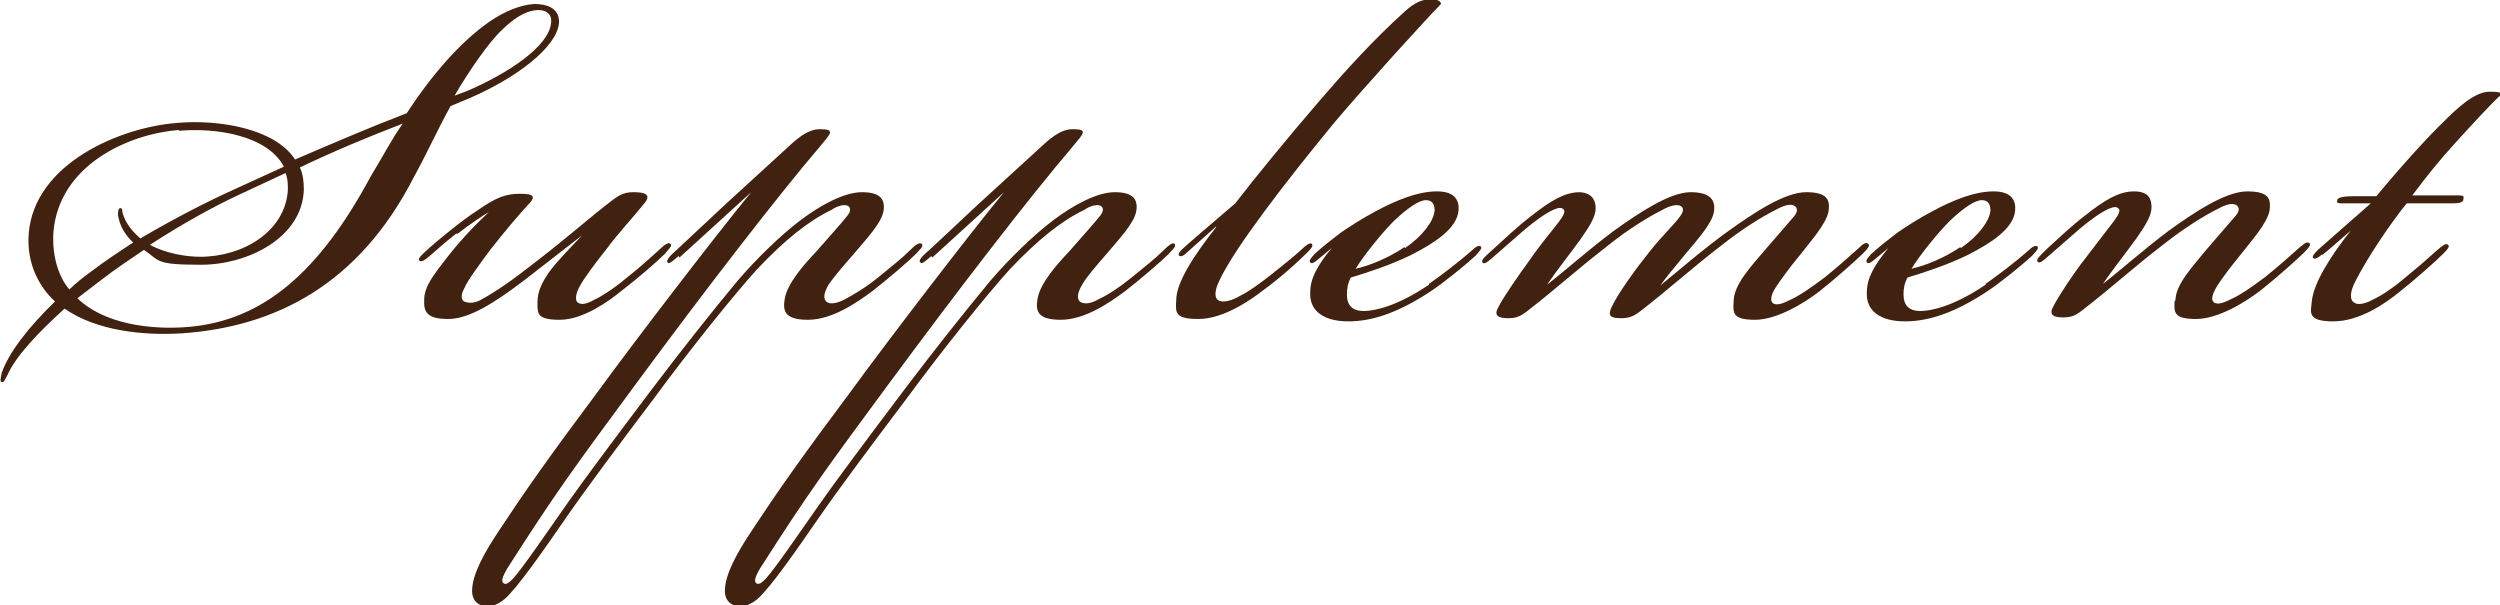
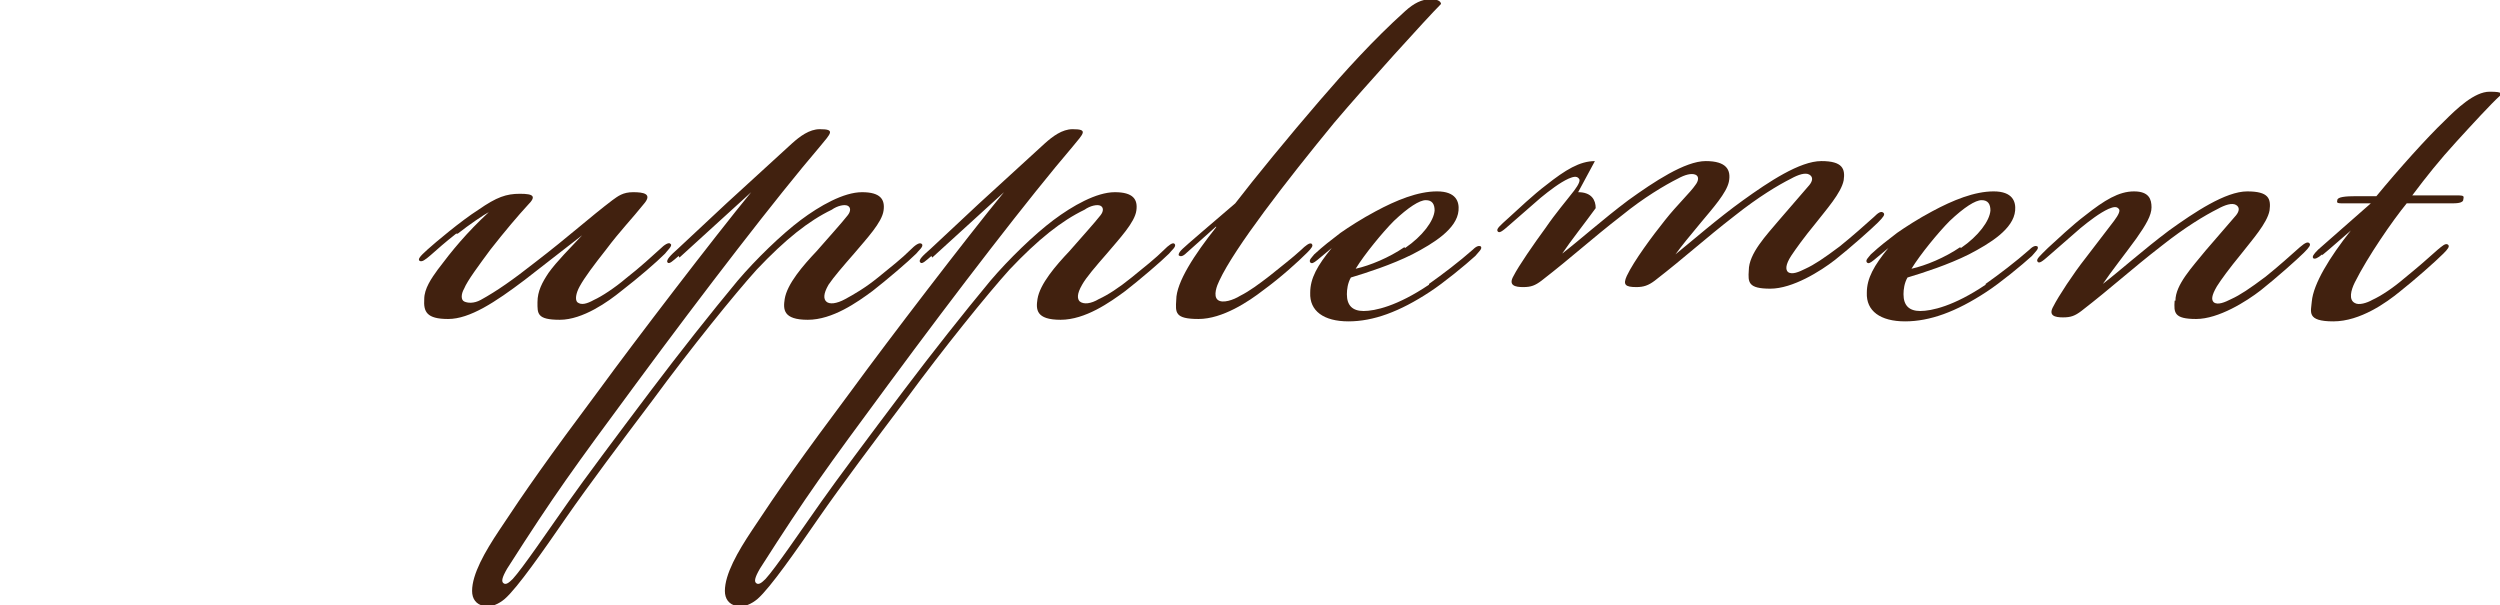
<svg xmlns="http://www.w3.org/2000/svg" width="313.5" height="75.9" version="1.1" viewBox="0 0 313.5 75.9">
  <defs>
    <style>
      .cls-1 {
        fill: #41210f;
      }
    </style>
  </defs>
  <g>
    <g id="txt_x5F_sb_x5F_hd_x5F_for_x5F_dog">
      <g>
-         <path class="cls-1" d="M51,14.2c3.2-4.9,6.8-9,10.4-11.5,1.9-1.3,3.9-2.1,5.6-2.2,1.4,0,3.2.4,3.1,2.4-.3,3-5.2,6.8-11.2,9.4l-2.4,1c-1.7,3.1-3.1,6.2-4.6,8.9-6.9,13.5-17.4,18.8-29.1,19.6-4.8.3-10.7-.3-14.7-3.1-3.3,3-6.1,5.9-7.2,8.4-.3.5-.4.9-.7.8s0-.8,0-1.1c.9-2.6,3.4-5.8,6.7-9-1.9-1.7-3.6-4.7-3.3-8.5.7-8.8,11.5-13.4,18.8-13.9,4.8-.4,12,.6,14.6,4.6,4.9-2.1,9.3-4,14-5.8ZM22.4,16.3c-6.3.5-15,4.4-15.7,12.8-.2,3.1.7,5.7,2,7.2.7-.7,1.8-1.6,2.8-2.3,1.7-1.3,3.1-2.2,5.2-3.6-1-.9-1.7-2.1-1.9-3.4,0-.4,0-.9.3-.9s.2.4.3.7c.4,1.3,1.2,2.2,2.2,3.1,3.9-2.3,8.1-4.5,12.1-6.3l5.9-2.7c-2.1-4-8.7-4.9-13.1-4.5ZM18.1,31.3c-1.9,1.3-3.6,2.4-5.4,3.8l-3,2.3c3.3,3.2,9.1,4,13.9,3.6,9.5-.8,16.5-7,22.9-18.9,1.4-2.3,2.6-4.6,4-6.6h0c-4.4,1.7-8.5,3.4-12.9,5.5.4.8.5,1.8.5,2.8-.2,6-7,9.4-12.9,9.4s-5.1-.5-7.2-1.9ZM36.1,23.9c0-.8,0-1.5-.3-2.2l-6,2.8c-3,1.4-7,3.6-11,6.2,2,1.1,4.6,1.5,6.3,1.5,5.4,0,10.7-3.2,11-8.4ZM58.6,11.4c4.9-2.1,10.2-5.5,10.5-8.5.2-1.3-.9-1.8-2.1-1.6-1.3.2-2.7,1.1-4.1,2.5-1.6,1.5-4.1,5.1-5.9,8.2l1.6-.6Z" />
        <path class="cls-1" d="M57.2,29.3c-1.4,1.1-2.3,1.9-3.2,2.7-.7.6-1.1.9-1.4.7-.2-.2,0-.5,1-1.4,1-.9,4.2-3.6,6.4-5,2.3-1.6,3.5-2,5.2-2s2.1.3,1,1.4c-1.2,1.3-2.9,3.3-4.7,5.6-1.4,1.9-2.9,3.9-3.3,4.9-.4.7-.4,1.4,0,1.6s1.2.3,2.1-.2c2-1.1,4-2.5,6.8-4.7,4.3-3.3,6.8-5.6,9.7-7.8.7-.5,1.3-1,2.6-1s2.4.2,1.4,1.4c-1.6,2-3,3.4-4.8,5.8-1.5,1.9-2.7,3.5-3.3,4.6-.5.9-.6,1.7-.3,2,.5.4,1.2.2,2.1-.3.9-.4,2.6-1.5,4-2.7,1.8-1.4,3.3-2.8,4.3-3.7.5-.5,1.1-.9,1.3-.6.3.2-.5.9-.7,1.2-1.1,1.1-3.3,3-5.5,4.7-1.6,1.3-4.8,3.6-7.7,3.6s-2.8-.8-2.8-2.2.6-2.5,1.4-3.7c1-1.4,2.7-3.1,4.2-4.7h0c0,0-7.2,5.6-7.2,5.6-3.7,2.8-6.9,4.9-9.6,4.9s-3.1-.9-3-2.5c0-1.3.9-2.6,1.7-3.7,1.8-2.4,3.6-4.6,6.4-7.2-.6.3-2.5,1.6-3.9,2.7Z" />
        <path class="cls-1" d="M85.1,32.1c-.7.6-1.2,1.1-1.4.8s.4-.9,1.3-1.7l6.1-5.7,8.2-7.5c1-.9,2.2-1.8,3.5-1.8,2,0,1.4.5,0,2.2-5.3,6.2-14.4,18-23.1,29.8-7.9,10.7-10.1,13.7-16.1,23.1-.7,1.2-.7,1.6-.5,1.8.3.3.7,0,1.2-.5,1.2-1.3,4.4-6,7-9.7,1.9-2.7,6-8.2,10.3-13.9,3.7-4.9,7.5-9.7,10.9-13.8,2.3-2.7,5.5-5.8,7.9-7.6,2.4-1.8,5.4-3.5,7.7-3.5s2.9.9,2.7,2.3c-.2,1.5-2.1,3.5-3.7,5.4-1.4,1.6-2.6,3-3.2,3.9-.7,1.2-.6,1.8-.3,2.1.4.4,1.3.3,2.4-.3s2.5-1.4,4.1-2.7c1.6-1.3,3-2.4,4.1-3.5.5-.5,1.1-1,1.4-.7.3.3-.5.9-.7,1.2-1,1-3.7,3.3-5.5,4.7-1.9,1.4-5,3.6-8.1,3.6s-3.1-1.3-2.9-2.6c.3-1.9,2.3-4.2,4-6,1.4-1.6,3.2-3.6,3.9-4.5.4-.5.4-1,0-1.2s-1.3,0-2,.5c-2.9,1.4-5.8,3.7-9.4,7.5-2.8,3.1-8.3,9.9-13,16.3-4,5.3-8.2,10.9-10.9,14.8-2.9,4.2-6.1,8.8-7.7,10.2-.7.6-1.7,1.1-2.6.9-1-.2-1.5-.9-1.5-1.9,0-2.1,1.6-4.9,3.4-7.6,3.3-5,6.1-9,12.6-17.7,4.3-5.9,14.4-19.1,19-24.7l-9,8.2Z" />
        <path class="cls-1" d="M116.8,32.1c-.7.6-1.2,1.1-1.4.8-.3-.3.4-.9,1.3-1.7l6.1-5.7,8.2-7.5c1-.9,2.2-1.8,3.5-1.8,2,0,1.4.5,0,2.2-5.3,6.2-14.4,18-23.1,29.8-7.9,10.7-10.1,13.7-16.1,23.1-.7,1.2-.7,1.6-.5,1.8.3.3.7,0,1.2-.5,1.2-1.3,4.4-6,7-9.7,1.9-2.7,6-8.2,10.3-13.9,3.7-4.9,7.5-9.7,10.9-13.8,2.3-2.7,5.5-5.8,7.9-7.6,2.4-1.8,5.4-3.5,7.7-3.5s2.9.9,2.7,2.3c-.2,1.5-2.1,3.5-3.7,5.4-1.4,1.6-2.6,3-3.1,3.9-.7,1.2-.6,1.8-.3,2.1.5.4,1.4.3,2.4-.3,1.1-.5,2.5-1.4,4.1-2.7,1.6-1.3,3-2.4,4.1-3.5.5-.5,1.1-1,1.3-.7.3.3-.5.9-.7,1.2-1,1-3.7,3.3-5.5,4.7-1.9,1.4-5,3.6-8.1,3.6s-3.1-1.3-2.9-2.6c.3-1.9,2.3-4.2,4-6,1.4-1.6,3.2-3.6,3.9-4.5.4-.5.4-1,0-1.2-.4-.2-1.3,0-2,.5-2.9,1.4-5.8,3.7-9.4,7.5-2.8,3.1-8.3,9.9-13,16.3-4,5.3-8.2,10.9-10.9,14.8-2.9,4.2-6.1,8.8-7.7,10.2-.7.6-1.7,1.1-2.6.9-1-.2-1.5-.9-1.5-1.9,0-2.1,1.6-4.9,3.4-7.6,3.3-5,6.1-9,12.6-17.7,4.3-5.9,14.4-19.1,19-24.7l-9,8.2Z" />
        <path class="cls-1" d="M152.5,28.4l-3.7,3.3c-.5.5-.8.5-1,.3,0-.3.2-.5.5-.8.4-.4,3.8-3.3,6.6-5.7,2.3-3,6.8-8.5,10.6-12.9,3.1-3.6,6.7-7.6,10.7-11.2,1.1-1,2.1-1.5,3.2-1.5s1.3.4,1.3.6c-1.7,1.7-9.6,10.4-13.4,14.9-6,7.3-12.5,15.7-14.4,19.8-.3.6-.8,1.9-.2,2.4.6.5,2,0,2.8-.5,1.2-.6,2.4-1.5,3.7-2.5,1.6-1.3,2.8-2.2,4-3.3.4-.4,1.1-1,1.3-.7.2.2,0,.5-.6,1.1-1.1,1.1-3.3,3.1-5.5,4.7-1.8,1.4-5.1,3.6-8.1,3.6s-2.9-.8-2.8-2.4c0-2.2,2.3-5.7,5-9.1h0Z" />
        <path class="cls-1" d="M179.2,35.6c1.7-1.2,3.8-2.8,5.5-4.3.5-.5.8-.5,1-.4.2.3-.2.6-.7,1.2-1.2,1.1-4,3.4-5.7,4.5-3.8,2.5-7.1,3.7-10.2,3.7s-4.9-1.3-4.8-3.6c0-1.8.9-3.4,2.7-5.6h0c0,0-1.8,1.5-1.8,1.5-.5.4-.7.5-.9.3-.2-.3.2-.6.5-1,1.2-1.1,2-1.7,3.3-2.7,1-.7,2.7-1.8,4.4-2.7,2.6-1.4,5.3-2.5,7.7-2.5s2.8,1.3,2.7,2.4c-.2,2.3-3.1,4.1-5.8,5.5-2.6,1.3-5.7,2.3-7.7,2.9-.4.7-.5,1.5-.5,2.1,0,1.4.7,2.1,2.1,2.1s4.2-.6,8.2-3.3ZM176.2,31.1c2.2-1.5,3.6-3.4,3.7-4.7,0-.8-.3-1.3-1.1-1.3s-2.2.9-4,2.6c-1.4,1.4-3.7,4.2-4.8,6,1.8-.4,4.2-1.4,6.1-2.7Z" />
-         <path class="cls-1" d="M197.9,24.1c1.7,0,2.2,1,2.2,2s-.7,2.2-1.9,3.9c-1.3,1.8-3.2,4.2-4.2,5.7h0c2.2-1.7,5.1-4.3,8.3-6.7,3.2-2.3,7.1-4.9,9.7-4.9s3.2,1.1,2.9,2.6c-.3,1.4-2,3.3-3.5,5.1-1.5,1.8-2.4,2.9-3.2,4h0c2.1-1.7,5.3-4.5,8.5-6.8,3.2-2.3,7.1-4.9,9.8-4.9s3,1,2.8,2.4c-.3,1.6-2.2,3.7-3.6,5.5-1.4,1.7-2.4,3.1-3,4-.7,1.1-.7,1.7-.4,2,.5.4,1.4,0,2.2-.4,1.1-.5,2.3-1.3,4.3-2.8,1.5-1.2,3.3-2.8,4.3-3.7.5-.5.9-.8,1.2-.5.2.2,0,.5-.7,1.2-.8.8-3.5,3.2-5.4,4.7-1.8,1.4-5.3,3.6-8.1,3.6s-2.8-.8-2.7-2.3c0-2.1,2.2-4.4,3.8-6.3l3.8-4.4c.4-.5.5-1,0-1.3s-1.4,0-2.3.5c-1.6.8-4.1,2.3-7,4.6-4,3.1-6.1,5.1-10.1,8.2-.8.6-1.4.8-2.3.8-1.4,0-1.7-.3-1.2-1.4.9-1.9,3.2-5,4.8-7,1.5-1.9,3.2-3.5,3.8-4.4.4-.5.5-1.1,0-1.3-.5-.2-1.3,0-2.2.5-1.6.8-4.3,2.4-7,4.6-4,3.1-6.1,5.1-10.1,8.2-.8.6-1.3.8-2.3.8s-1.9-.2-1.2-1.4c.6-1.2,2.6-4.1,4-6,1.3-1.9,2.6-3.4,3.6-4.7.6-.8.8-1.3.6-1.5-.3-.4-.8-.2-1.3,0-1.1.5-2.4,1.5-3.5,2.4l-3.9,3.4c-.9.8-1.3,1.1-1.5.8-.2-.3.3-.7,1.4-1.7,1.1-1,3.1-2.9,4.7-4.1,2.4-1.9,4.2-3,6.1-3Z" />
+         <path class="cls-1" d="M197.9,24.1c1.7,0,2.2,1,2.2,2c-1.3,1.8-3.2,4.2-4.2,5.7h0c2.2-1.7,5.1-4.3,8.3-6.7,3.2-2.3,7.1-4.9,9.7-4.9s3.2,1.1,2.9,2.6c-.3,1.4-2,3.3-3.5,5.1-1.5,1.8-2.4,2.9-3.2,4h0c2.1-1.7,5.3-4.5,8.5-6.8,3.2-2.3,7.1-4.9,9.8-4.9s3,1,2.8,2.4c-.3,1.6-2.2,3.7-3.6,5.5-1.4,1.7-2.4,3.1-3,4-.7,1.1-.7,1.7-.4,2,.5.4,1.4,0,2.2-.4,1.1-.5,2.3-1.3,4.3-2.8,1.5-1.2,3.3-2.8,4.3-3.7.5-.5.9-.8,1.2-.5.2.2,0,.5-.7,1.2-.8.8-3.5,3.2-5.4,4.7-1.8,1.4-5.3,3.6-8.1,3.6s-2.8-.8-2.7-2.3c0-2.1,2.2-4.4,3.8-6.3l3.8-4.4c.4-.5.5-1,0-1.3s-1.4,0-2.3.5c-1.6.8-4.1,2.3-7,4.6-4,3.1-6.1,5.1-10.1,8.2-.8.6-1.4.8-2.3.8-1.4,0-1.7-.3-1.2-1.4.9-1.9,3.2-5,4.8-7,1.5-1.9,3.2-3.5,3.8-4.4.4-.5.5-1.1,0-1.3-.5-.2-1.3,0-2.2.5-1.6.8-4.3,2.4-7,4.6-4,3.1-6.1,5.1-10.1,8.2-.8.6-1.3.8-2.3.8s-1.9-.2-1.2-1.4c.6-1.2,2.6-4.1,4-6,1.3-1.9,2.6-3.4,3.6-4.7.6-.8.8-1.3.6-1.5-.3-.4-.8-.2-1.3,0-1.1.5-2.4,1.5-3.5,2.4l-3.9,3.4c-.9.8-1.3,1.1-1.5.8-.2-.3.3-.7,1.4-1.7,1.1-1,3.1-2.9,4.7-4.1,2.4-1.9,4.2-3,6.1-3Z" />
        <path class="cls-1" d="M249,35.6c1.7-1.2,3.8-2.8,5.5-4.3.5-.5.8-.5,1-.4.2.3-.2.6-.7,1.2-1.2,1.1-4,3.4-5.7,4.5-3.8,2.5-7.1,3.7-10.2,3.7s-4.9-1.3-4.8-3.6c0-1.8.9-3.4,2.7-5.6h0c0,0-1.8,1.5-1.8,1.5-.5.4-.7.5-.9.3-.2-.3.2-.6.5-1,1.2-1.1,2-1.7,3.3-2.7,1-.7,2.7-1.8,4.4-2.7,2.6-1.4,5.3-2.5,7.7-2.5s2.8,1.3,2.7,2.4c-.2,2.3-3.1,4.1-5.8,5.5-2.6,1.3-5.7,2.3-7.7,2.9-.4.7-.5,1.5-.5,2.1,0,1.4.7,2.1,2.1,2.1s4.2-.6,8.2-3.3ZM245.9,31.1c2.2-1.5,3.6-3.4,3.7-4.7,0-.8-.3-1.3-1.1-1.3s-2.2.9-4,2.6c-1.4,1.4-3.7,4.2-4.8,6,1.8-.4,4.2-1.4,6.1-2.7Z" />
        <path class="cls-1" d="M272.8,37.7c0-2,2.1-4.2,3.8-6.3l3.8-4.4c.4-.5.5-1,0-1.3s-1.4,0-2.3.5c-1.6.8-4.1,2.3-7,4.6-4,3.1-6.1,5.1-10.1,8.2-.8.6-1.3.8-2.3.8s-1.9-.2-1.2-1.4c.6-1.2,2.5-4.1,4-6l3.6-4.7c.6-.8.8-1.3.6-1.5-.3-.4-.8-.2-1.3,0-1.1.5-2.4,1.5-3.5,2.4l-3.9,3.4c-.9.8-1.3,1.1-1.5.8-.2-.3.3-.7,1.3-1.7,1.1-1,3.1-2.9,4.7-4.1,2.4-1.9,4.2-3,6.1-3s2.2,1,2.2,2-.7,2.2-1.9,3.9c-1.3,1.8-3.2,4.2-4.2,5.7h0c2.2-1.7,5.1-4.3,8.3-6.7,3.2-2.3,7.1-4.9,9.8-4.9s3,.9,2.8,2.4c-.3,1.6-2.2,3.7-3.6,5.5-1.4,1.7-2.5,3.2-3,4-.7,1.2-.7,1.7-.4,2,.5.4,1.4,0,2.2-.4,1.1-.5,2.3-1.3,4.3-2.8,1.5-1.2,3.3-2.8,4.3-3.7.7-.6,1-.7,1.2-.5s0,.5-.7,1.2c-.8.8-3.5,3.2-5.4,4.7-1.8,1.4-5.3,3.6-8.1,3.6s-2.8-.8-2.7-2.3Z" />
        <path class="cls-1" d="M291.2,31.9c-.6.5-.9.6-1.1.5-.2-.2,0-.5.6-1.1l6.6-5.8c-1.2,0-2.2,0-3.2,0s-1.1,0-1-.4c0-.4,1-.5,2.4-.5,1.2,0,2.2,0,2.5,0,2.8-3.4,6.4-7.4,8.5-9.4,1.6-1.6,3.8-3.7,5.7-3.7s1.3.3,1.3.5c-1.1,1-3.4,3.5-5.5,5.8-2.1,2.3-3.7,4.3-5.5,6.7,2.1,0,3.7,0,5.1,0s1.4,0,1.3.5c0,.5-.9.5-1.6.5-2,0-3.4,0-5.5,0-1.8,2.2-4.9,6.7-6.5,9.9-.5,1-.8,2.2,0,2.6.5.3,1.5,0,2.2-.4,1.1-.5,2.6-1.5,4-2.7,1.6-1.3,3.1-2.6,4.2-3.6.5-.4,1-.9,1.3-.6.2.2,0,.5-.6,1.1-1,1-3.6,3.3-5.5,4.8-1.6,1.3-4.9,3.7-8.3,3.7s-2.8-1.2-2.7-2.5c.2-2.2,2.2-5.5,4.9-8.9-1.4,1.2-2.5,2.2-3.6,3.1Z" />
      </g>
    </g>
  </g>
</svg>